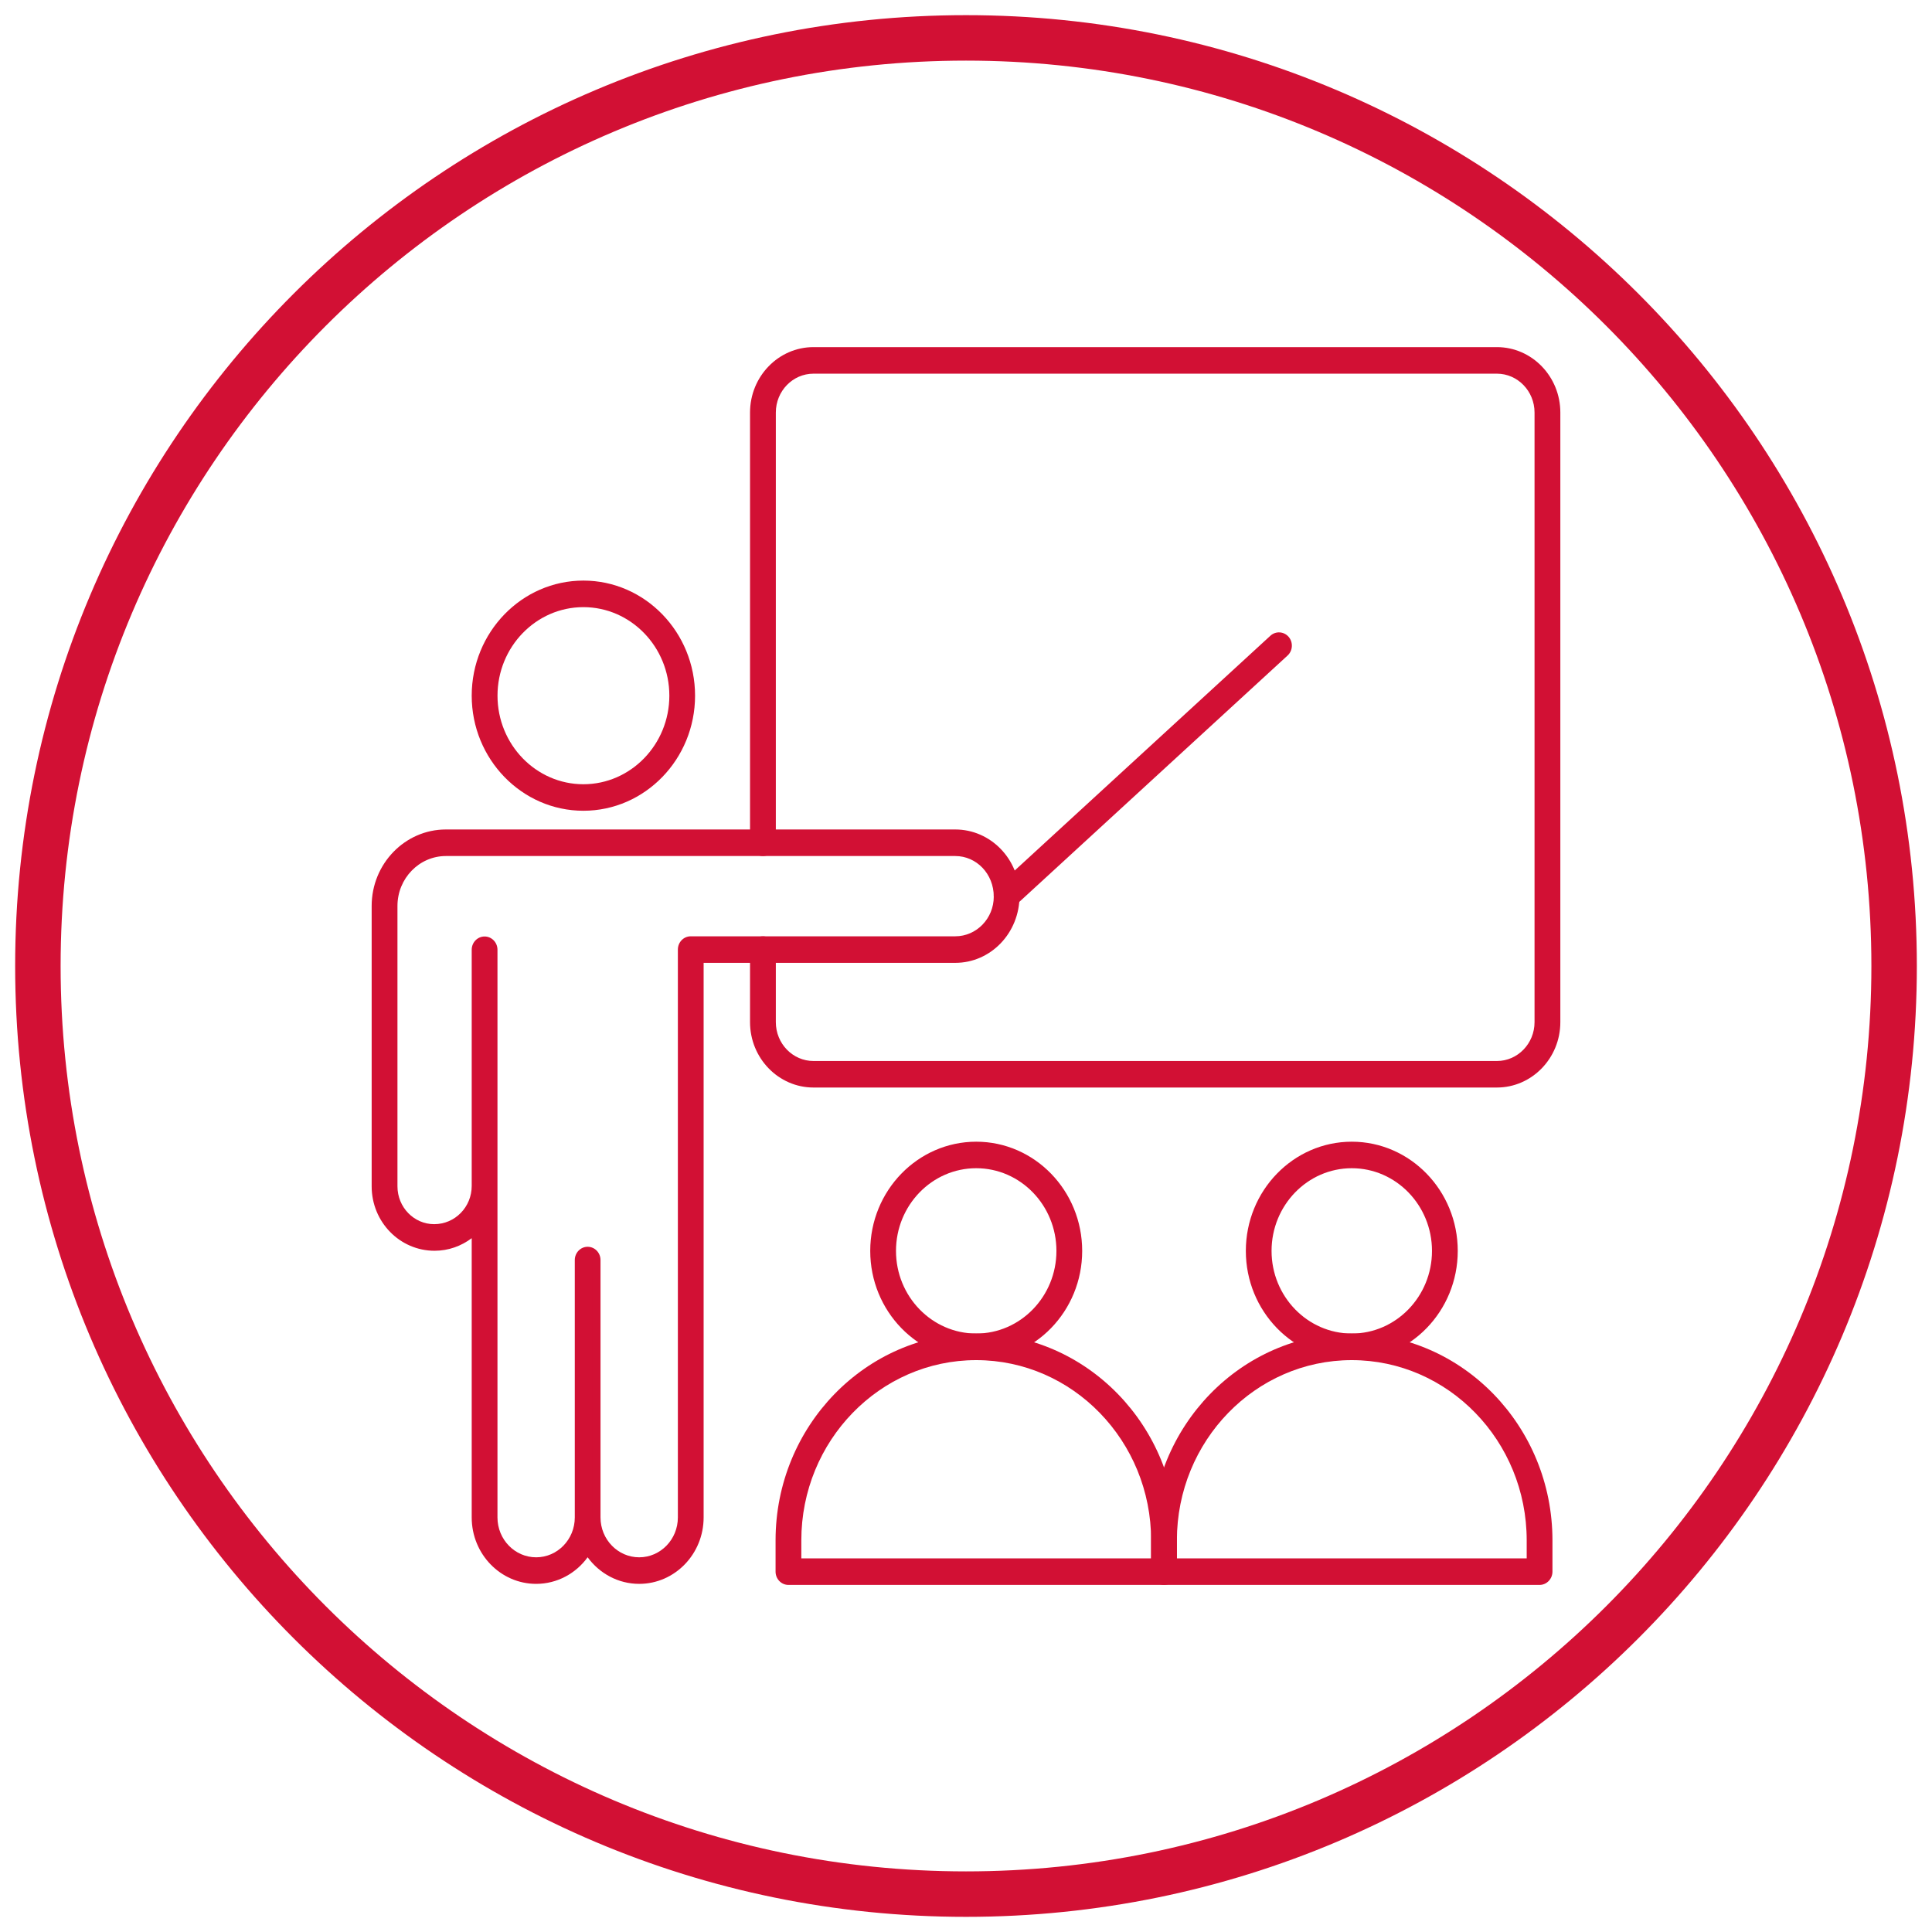
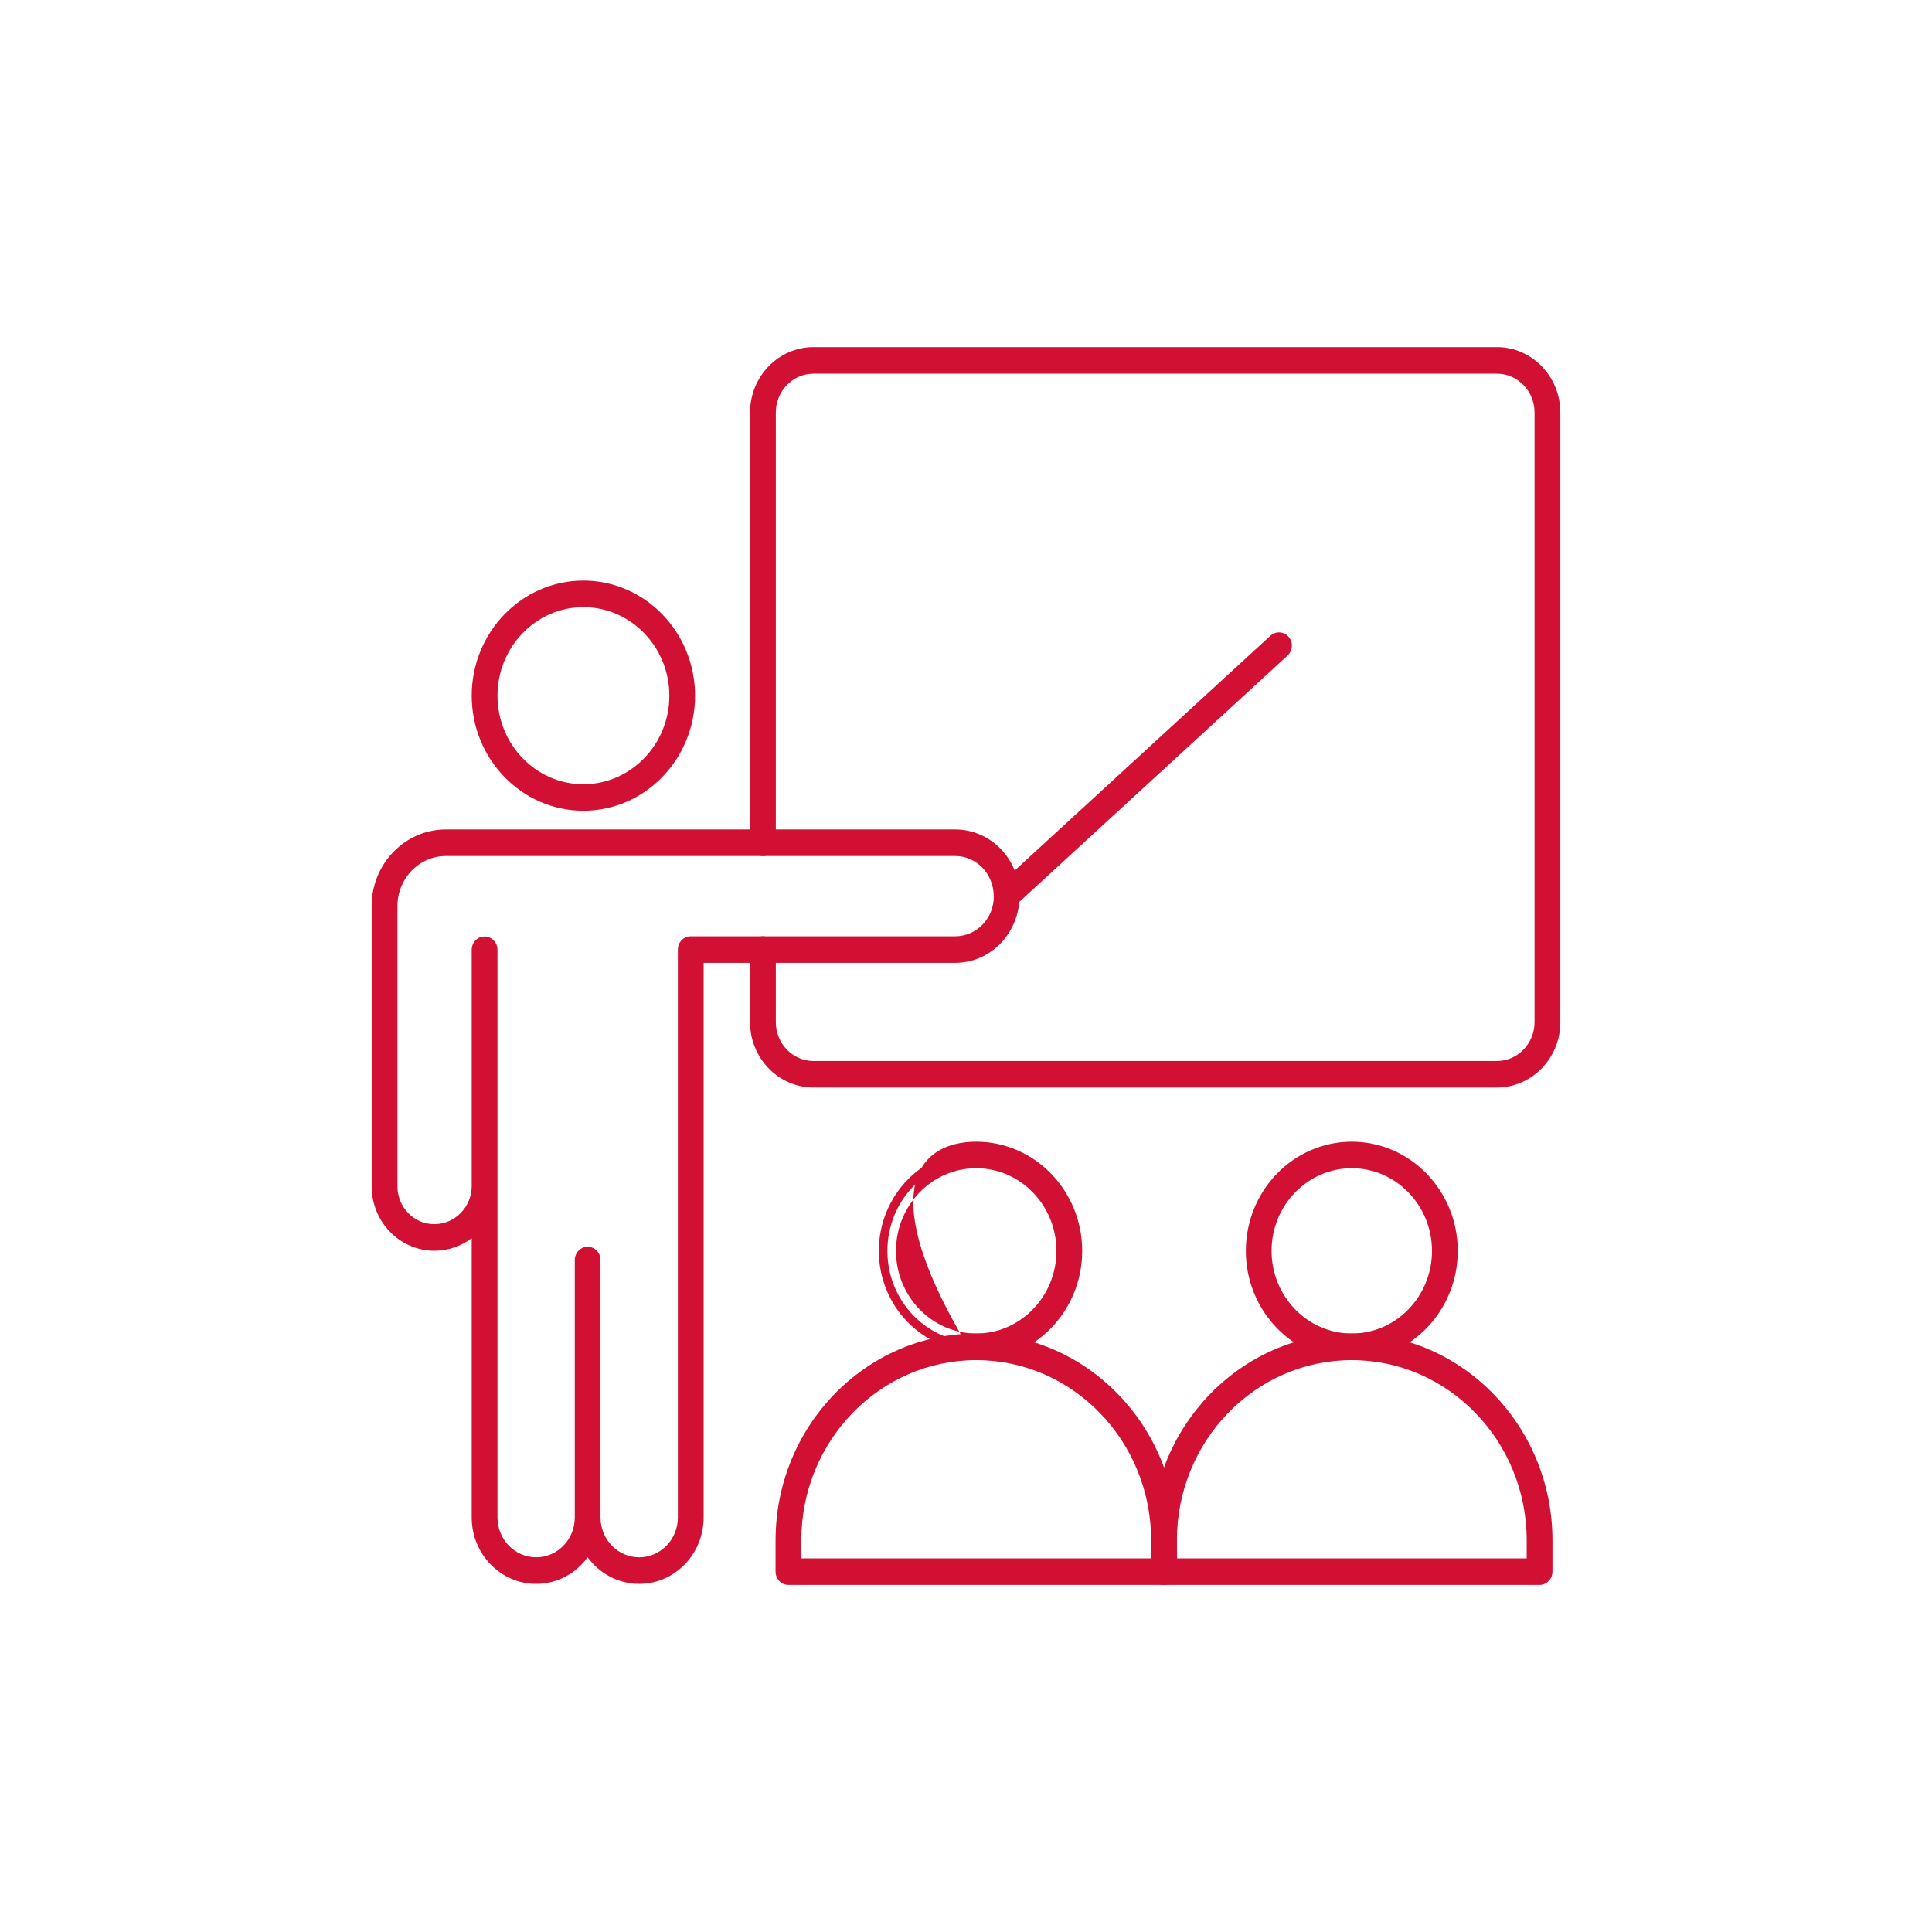
<svg xmlns="http://www.w3.org/2000/svg" width="51px" height="51px" viewBox="0 0 51 51" version="1.1">
  <title>Group 35 Copy 2</title>
  <g id="export" stroke="none" stroke-width="1" fill="none" fill-rule="evenodd">
    <g id="Group-35-Copy-2" transform="translate(1, 1)">
-       <path d="M24.5,49 C38.03,49 49,38.03 49,24.5 C49,10.97 38.03,0 24.5,0 C10.97,0 0,10.97 0,24.5 C0,38.03 10.97,49 24.5,49 Z" id="Stroke-1" stroke="#D21034" stroke-width="1.2" />
      <path d="M14.4,20.402 C12.775,20.402 11.452,19.039 11.452,17.364 C11.452,15.689 12.775,14.326 14.4,14.326 C16.026,14.326 17.348,15.689 17.348,17.364 C17.348,19.039 16.026,20.402 14.4,20.402 M14.4,15.027 C13.15,15.027 12.133,16.076 12.133,17.364 C12.133,18.653 13.15,19.702 14.4,19.702 C15.65,19.702 16.669,18.653 16.669,17.364 C16.669,16.076 15.65,15.027 14.4,15.027" id="Fill-3" fill="#D21034" />
      <path d="M15.873,40.81 C15.318,40.81 14.823,40.534 14.512,40.108 C14.203,40.534 13.708,40.81 13.153,40.81 C12.215,40.81 11.452,40.024 11.452,39.057 L11.452,31.685 C11.176,31.893 10.838,32.017 10.472,32.017 C9.551,32.017 8.811,31.254 8.811,30.316 L8.811,22.915 C8.811,21.801 9.691,20.896 10.771,20.896 L24.216,20.896 C25.151,20.896 25.913,21.68 25.913,22.645 C25.913,23.632 25.151,24.417 24.216,24.417 L17.574,24.417 L17.574,39.057 C17.574,40.024 16.811,40.81 15.873,40.81 M14.852,32.262 L14.852,39.057 C14.852,39.638 15.311,40.109 15.873,40.109 C16.435,40.109 16.894,39.638 16.894,39.057 L16.894,24.067 C16.894,23.873 17.045,23.716 17.234,23.716 L24.216,23.716 C24.777,23.716 25.233,23.246 25.233,22.669 C25.233,22.067 24.777,21.597 24.216,21.597 L10.771,21.597 C10.066,21.597 9.492,22.188 9.492,22.915 L9.492,30.316 C9.492,30.867 9.926,31.315 10.461,31.315 C11.012,31.315 11.452,30.862 11.452,30.306 L11.452,24.071 C11.452,23.878 11.604,23.721 11.792,23.721 C11.98,23.721 12.132,23.878 12.132,24.071 L12.132,39.057 C12.132,39.638 12.59,40.109 13.153,40.109 C13.715,40.109 14.173,39.638 14.173,39.057 L14.173,32.262 C14.173,32.069 14.325,31.912 14.512,31.912 C14.701,31.912 14.852,32.069 14.852,32.262" id="Fill-5" fill="#D21034" />
      <path d="M25.573,22.996 C25.479,22.996 25.386,22.956 25.32,22.878 C25.194,22.734 25.207,22.513 25.346,22.383 L32.535,15.782 C32.676,15.653 32.89,15.666 33.016,15.81 C33.141,15.955 33.128,16.177 32.988,16.305 L25.799,22.907 C25.735,22.967 25.654,22.996 25.573,22.996" id="Fill-7" fill="#D21034" />
-       <path d="M24.77,34.903 C23.227,34.903 21.972,33.61 21.972,32.021 C21.972,30.431 23.227,29.138 24.77,29.138 C26.312,29.138 27.567,30.431 27.567,32.021 C27.567,33.61 26.312,34.903 24.77,34.903 M24.77,29.838 C23.602,29.838 22.652,30.817 22.652,32.021 C22.652,33.223 23.602,34.202 24.77,34.202 C25.937,34.202 26.887,33.223 26.887,32.021 C26.887,30.817 25.937,29.838 24.77,29.838" id="Fill-9" fill="#D21034" />
+       <path d="M24.77,34.903 C21.972,30.431 23.227,29.138 24.77,29.138 C26.312,29.138 27.567,30.431 27.567,32.021 C27.567,33.61 26.312,34.903 24.77,34.903 M24.77,29.838 C23.602,29.838 22.652,30.817 22.652,32.021 C22.652,33.223 23.602,34.202 24.77,34.202 C25.937,34.202 26.887,33.223 26.887,32.021 C26.887,30.817 25.937,29.838 24.77,29.838" id="Fill-9" fill="#D21034" />
      <path d="M29.727,40.838 L19.813,40.838 C19.624,40.838 19.473,40.68 19.473,40.487 L19.473,39.661 C19.473,36.651 21.849,34.202 24.769,34.202 C27.691,34.202 30.067,36.651 30.067,39.661 L30.067,40.487 C30.067,40.68 29.914,40.838 29.727,40.838 L29.727,40.838 Z M20.153,40.137 L29.387,40.137 L29.387,39.661 C29.387,37.037 27.316,34.904 24.769,34.904 C22.223,34.904 20.153,37.037 20.153,39.661 L20.153,40.137 Z" id="Fill-11" fill="#D21034" />
      <path d="M34.684,34.903 C33.141,34.903 31.887,33.61 31.887,32.021 C31.887,30.431 33.141,29.138 34.684,29.138 C36.226,29.138 37.481,30.431 37.481,32.021 C37.481,33.61 36.226,34.903 34.684,34.903 M34.684,29.838 C33.516,29.838 32.566,30.817 32.566,32.021 C32.566,33.223 33.516,34.202 34.684,34.202 C35.851,34.202 36.801,33.223 36.801,32.021 C36.801,30.817 35.851,29.838 34.684,29.838" id="Fill-13" fill="#D21034" />
      <path d="M39.641,40.838 L29.727,40.838 C29.538,40.838 29.387,40.68 29.387,40.487 L29.387,39.661 C29.387,36.651 31.763,34.202 34.683,34.202 C37.605,34.202 39.981,36.651 39.981,39.661 L39.981,40.487 C39.981,40.68 39.828,40.838 39.641,40.838 L39.641,40.838 Z M30.067,40.137 L39.301,40.137 L39.301,39.661 C39.301,37.037 37.229,34.904 34.683,34.904 C32.138,34.904 30.067,37.037 30.067,39.661 L30.067,40.137 Z" id="Fill-15" fill="#D21034" />
      <path d="M38.514,27.708 L20.474,27.708 C19.551,27.708 18.799,26.934 18.799,25.982 L18.799,24.067 C18.799,23.873 18.952,23.717 19.14,23.717 C19.328,23.717 19.48,23.873 19.48,24.067 L19.48,25.982 C19.48,26.548 19.926,27.008 20.474,27.008 L38.514,27.008 C39.062,27.008 39.508,26.548 39.508,25.982 L39.508,9.89 C39.508,9.324 39.062,8.864 38.514,8.864 L20.474,8.864 C19.926,8.864 19.48,9.324 19.48,9.89 L19.48,21.247 C19.48,21.44 19.328,21.597 19.14,21.597 C18.952,21.597 18.799,21.44 18.799,21.247 L18.799,9.89 C18.799,8.937 19.551,8.163 20.474,8.163 L38.514,8.163 C39.437,8.163 40.189,8.937 40.189,9.89 L40.189,25.982 C40.189,26.934 39.437,27.708 38.514,27.708" id="Fill-17" fill="#D21034" />
      <path d="M14.4,20.169 C12.9,20.169 11.679,18.91 11.679,17.363 C11.679,15.818 12.9,14.559 14.4,14.559 C15.9,14.559 17.121,15.818 17.121,17.363 C17.121,18.91 15.9,20.169 14.4,20.169 M14.4,14.793 C13.024,14.793 11.906,15.947 11.906,17.363 C11.906,18.781 13.024,19.935 14.4,19.935 C15.776,19.935 16.895,18.781 16.895,17.363 C16.895,15.947 15.776,14.793 14.4,14.793" id="Fill-19" fill="#D21034" />
      <path d="M15.873,40.576 C15.261,40.576 14.735,40.19 14.512,39.641 C14.29,40.19 13.764,40.576 13.153,40.576 C12.339,40.576 11.678,39.895 11.678,39.057 L11.678,31.102 C11.423,31.511 10.977,31.783 10.472,31.783 C9.676,31.783 9.038,31.125 9.038,30.316 L9.038,22.916 C9.038,21.931 9.816,21.129 10.771,21.129 L24.216,21.129 C25.027,21.129 25.687,21.81 25.687,22.646 C25.687,23.503 25.027,24.183 24.216,24.183 L17.347,24.183 L17.347,39.057 C17.347,39.895 16.686,40.576 15.873,40.576 L15.873,40.576 Z M14.627,32.263 L14.627,39.057 C14.627,39.766 15.185,40.342 15.873,40.342 C16.561,40.342 17.12,39.766 17.12,39.057 L17.12,23.95 L24.216,23.95 C24.901,23.95 25.46,23.375 25.46,22.668 C25.46,21.938 24.901,21.363 24.216,21.363 L10.771,21.363 C9.94,21.363 9.265,22.059 9.265,22.916 L9.265,30.316 C9.265,30.996 9.802,31.549 10.461,31.549 C11.137,31.549 11.678,30.992 11.678,30.306 L11.678,24.072 L11.905,24.072 L11.905,39.057 C11.905,39.766 12.465,40.342 13.153,40.342 C13.84,40.342 14.4,39.766 14.4,39.057 L14.4,32.263 L14.627,32.263 Z" id="Fill-21" fill="#D21034" />
      <polygon id="Fill-23" fill="#D21034" points="25.648 22.732 25.497 22.558 32.686 15.957 32.837 16.131" />
      <path d="M24.77,34.669 C23.352,34.669 22.199,33.481 22.199,32.02 C22.199,30.559 23.352,29.371 24.77,29.371 C26.187,29.371 27.34,30.559 27.34,32.02 C27.34,33.481 26.187,34.669 24.77,34.669 M24.77,29.605 C23.478,29.605 22.425,30.689 22.425,32.02 C22.425,33.352 23.478,34.435 24.77,34.435 C26.062,34.435 27.114,33.352 27.114,32.02 C27.114,30.689 26.062,29.605 24.77,29.605" id="Fill-25" fill="#D21034" />
-       <path d="M29.84,40.604 L19.699,40.604 L19.699,39.661 C19.699,36.779 21.974,34.436 24.77,34.436 C27.566,34.436 29.84,36.779 29.84,39.661 L29.84,40.604 Z M19.926,40.37 L29.613,40.37 L29.613,39.661 C29.613,36.908 27.44,34.67 24.77,34.67 C22.098,34.67 19.926,36.908 19.926,39.661 L19.926,40.37 Z" id="Fill-27" fill="#D21034" />
      <path d="M34.684,34.669 C33.266,34.669 32.114,33.481 32.114,32.02 C32.114,30.559 33.266,29.371 34.684,29.371 C36.102,29.371 37.254,30.559 37.254,32.02 C37.254,33.481 36.102,34.669 34.684,34.669 M34.684,29.605 C33.392,29.605 32.339,30.689 32.339,32.02 C32.339,33.352 33.392,34.435 34.684,34.435 C35.976,34.435 37.028,33.352 37.028,32.02 C37.028,30.689 35.976,29.605 34.684,29.605" id="Fill-29" fill="#D21034" />
      <path d="M39.754,40.604 L29.613,40.604 L29.613,39.661 C29.613,36.779 31.888,34.436 34.684,34.436 C37.48,34.436 39.754,36.779 39.754,39.661 L39.754,40.604 Z M29.84,40.37 L39.527,40.37 L39.527,39.661 C39.527,36.908 37.354,34.67 34.684,34.67 C32.012,34.67 29.84,36.908 29.84,39.661 L29.84,40.37 Z" id="Fill-31" fill="#D21034" />
      <path d="M38.514,27.475 L20.474,27.475 C19.676,27.475 19.026,26.805 19.026,25.982 L19.026,24.066 L19.253,24.066 L19.253,25.982 C19.253,26.676 19.801,27.241 20.474,27.241 L38.514,27.241 C39.188,27.241 39.735,26.676 39.735,25.982 L39.735,9.889 C39.735,9.195 39.188,8.631 38.514,8.631 L20.474,8.631 C19.801,8.631 19.253,9.195 19.253,9.889 L19.253,21.246 L19.026,21.246 L19.026,9.889 C19.026,9.066 19.676,8.397 20.474,8.397 L38.514,8.397 C39.312,8.397 39.962,9.066 39.962,9.889 L39.962,25.982 C39.962,26.805 39.312,27.475 38.514,27.475" id="Fill-33" fill="#D21034" />
    </g>
  </g>
</svg>